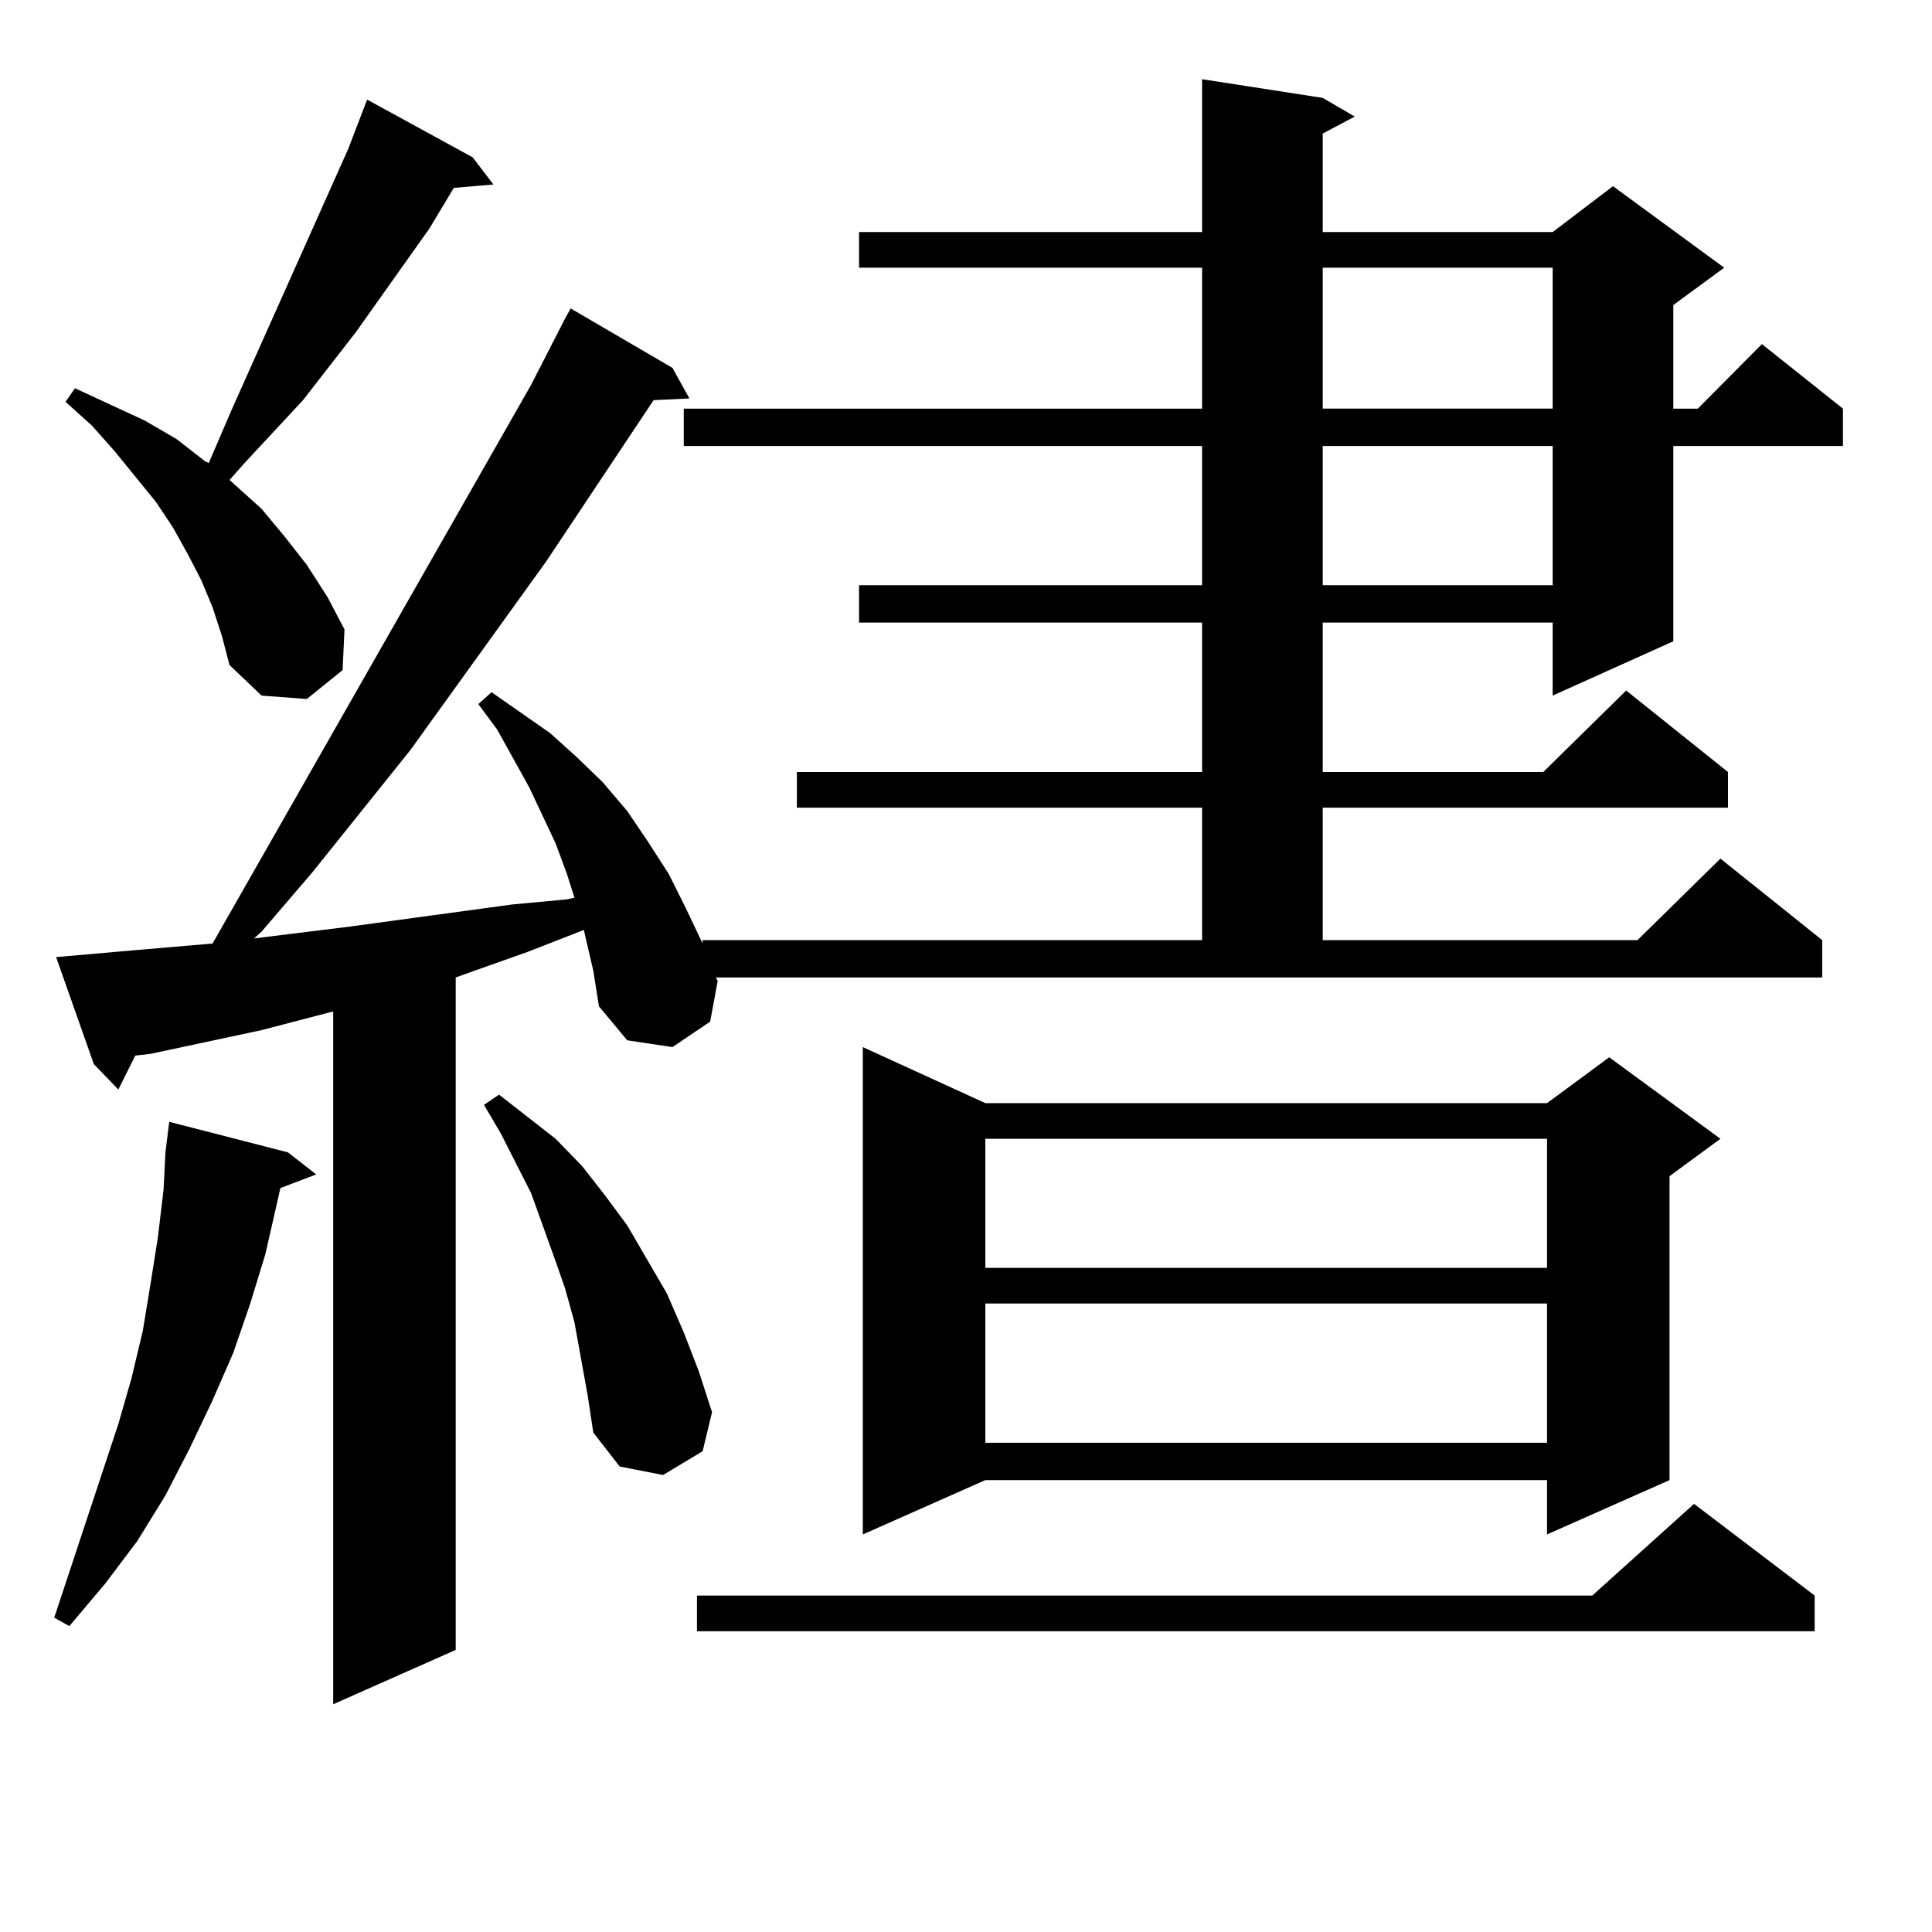
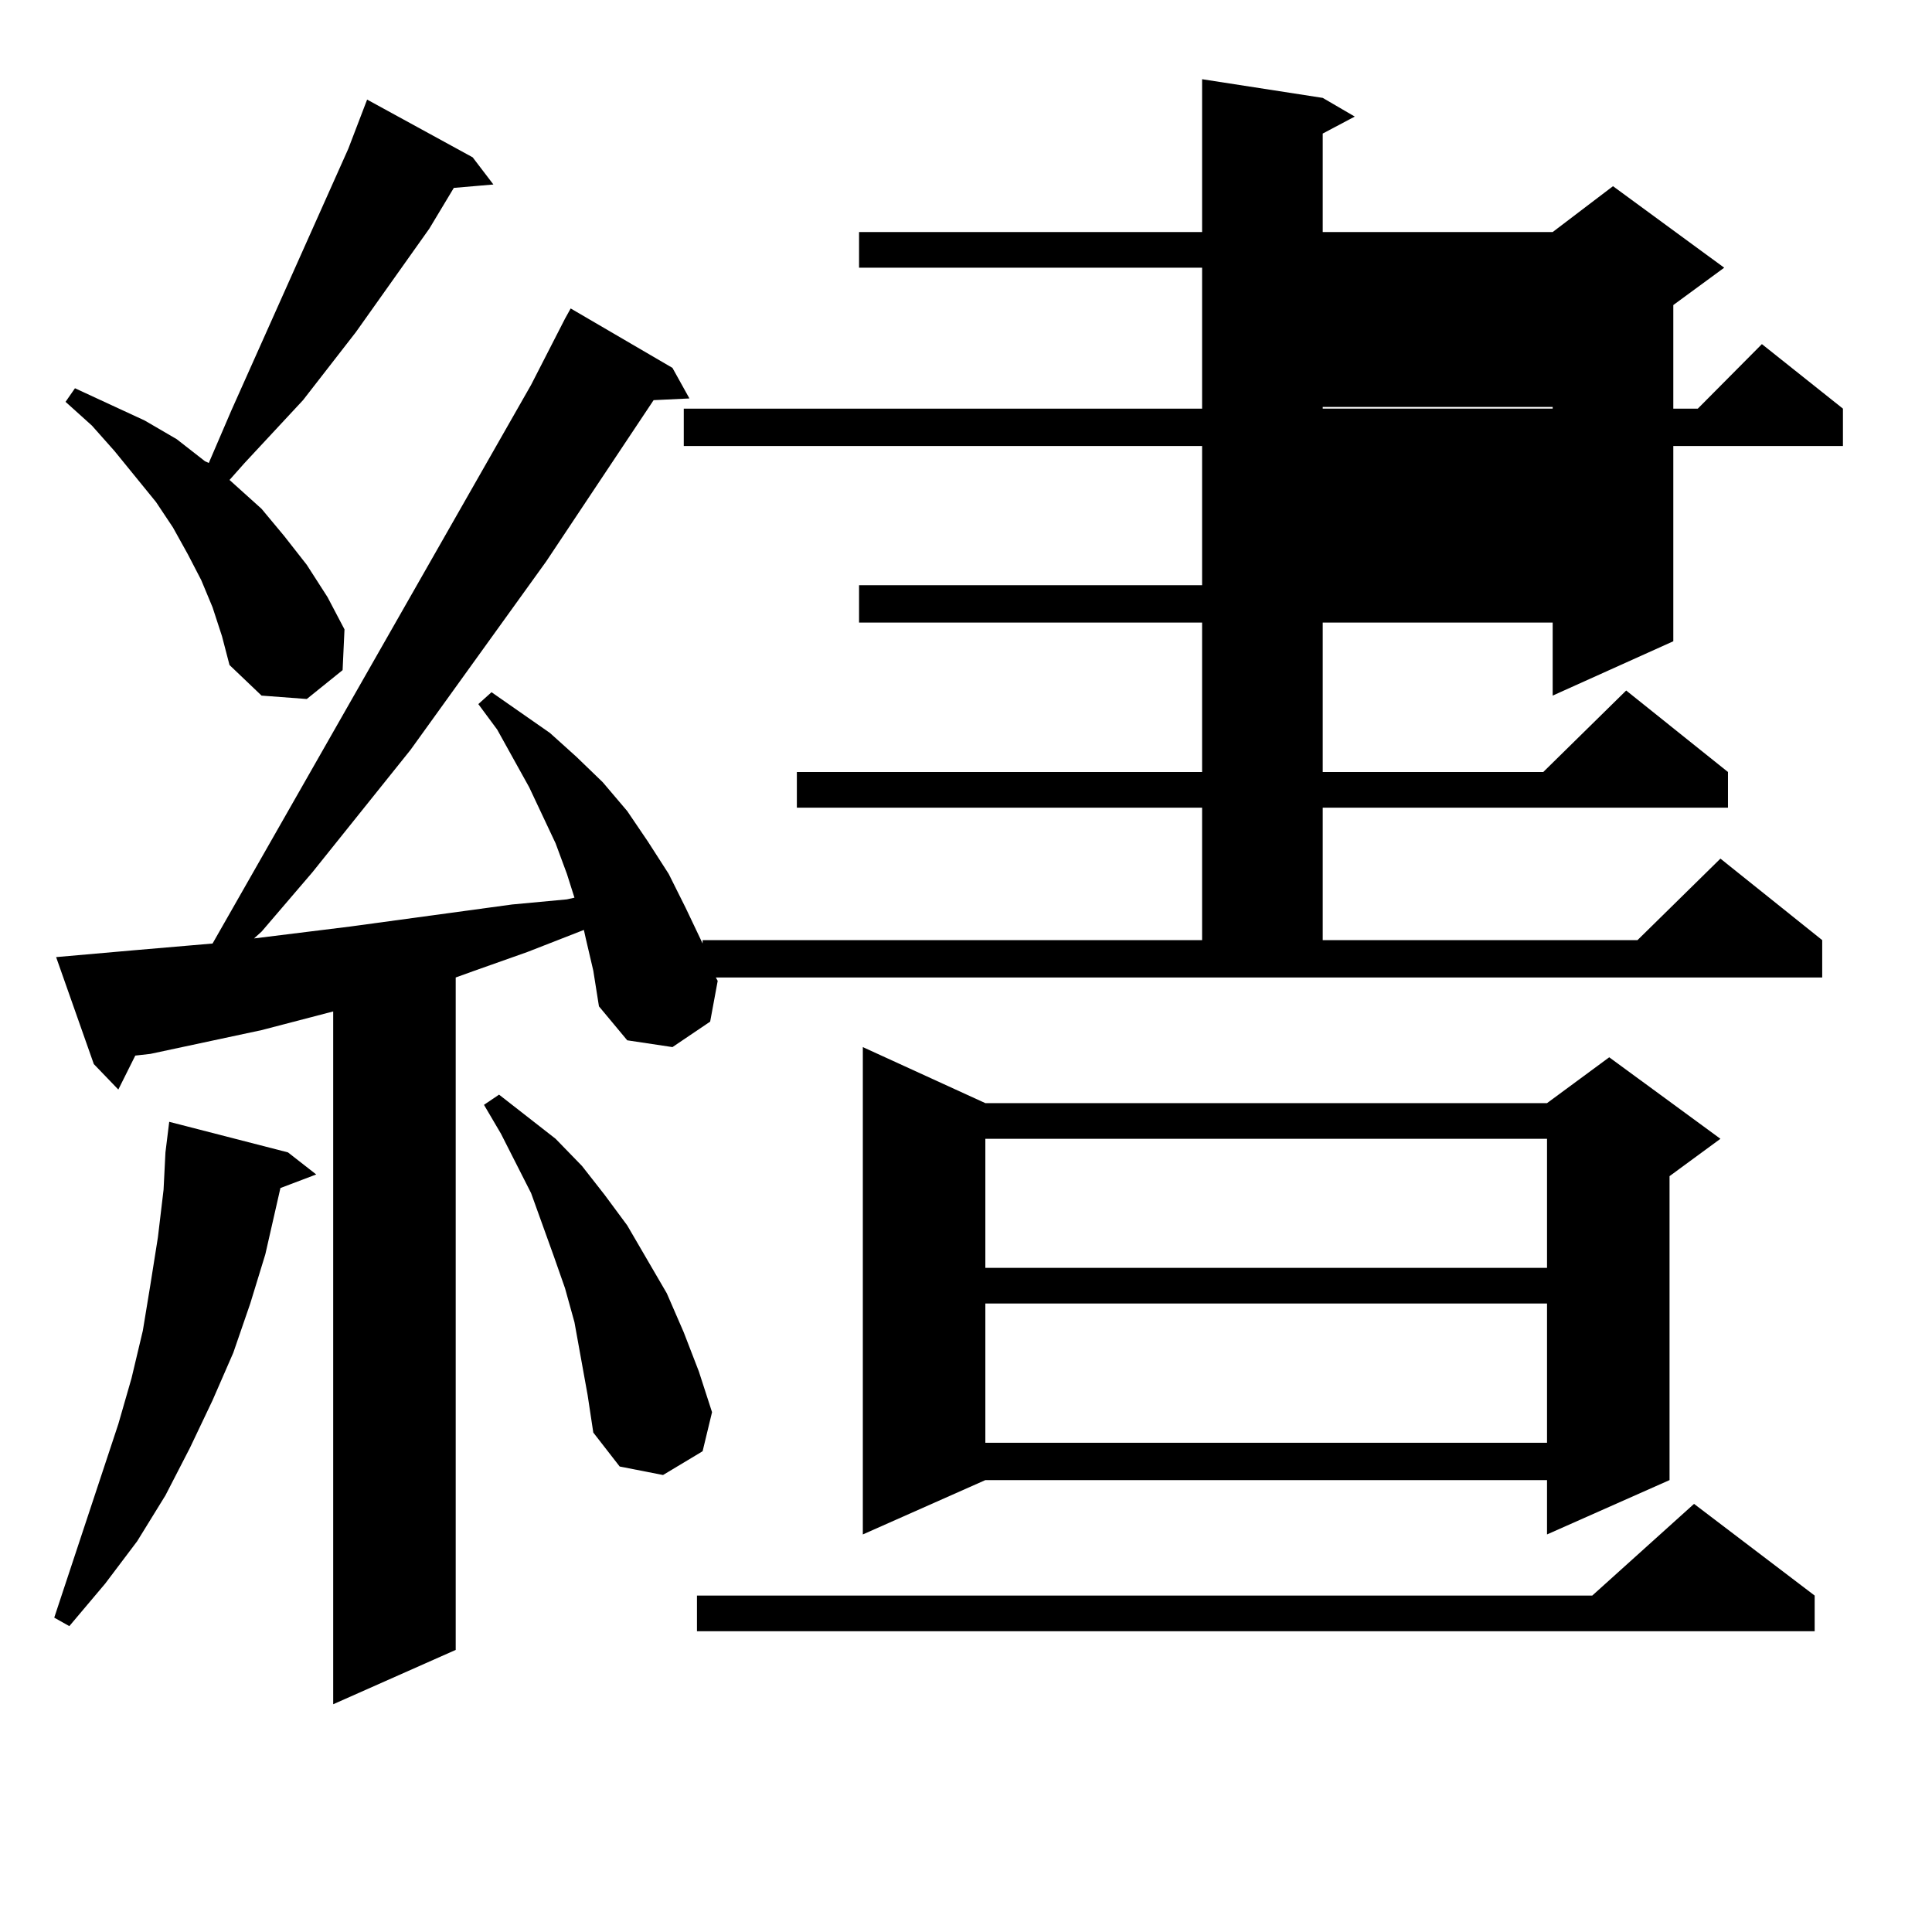
<svg xmlns="http://www.w3.org/2000/svg" version="1.1" id="图层_1" x="0px" y="0px" width="1000px" height="1000px" viewBox="0 0 1000 1000" enable-background="new 0 0 1000 1000" xml:space="preserve">
-   <path d="M149.045,596.469l14.634,11.426l-18.536,7.031l-7.805,34.277l-7.805,25.488l-8.78,25.488l-10.731,24.609l-11.707,24.609  l-12.683,24.609l-14.634,23.73l-16.585,21.973l-18.536,21.973l-7.805-4.395l33.17-100.195l6.829-23.73l5.854-24.609l3.902-23.73  l3.902-24.609l2.927-24.609l0.976-19.336l1.951-15.82L149.045,596.469z M371.479,507.699l-3.902,21.094l-19.512,13.184  l-23.414-3.516l-14.634-17.578l-2.927-18.457l-3.902-16.699l-0.976-4.395l-29.268,11.426l-27.316,9.668l-9.756,3.516v348.047  l-63.413,28.125V523.519l-37.072,9.668l-57.56,12.305l-7.805,0.879l-8.78,17.578L48.56,550.765l-19.512-55.371l39.999-3.516  l40.975-3.516l164.874-289.16l17.561-34.277l2.927-5.273l52.682,30.762l8.78,15.82l-18.536,0.879L282.7,290.609l-70.242,97.559  l-50.73,63.281l-26.341,30.762l-3.902,3.516l49.755-6.152l83.9-11.426l28.292-2.637l3.902-0.879l-3.902-12.305l-5.854-15.82  l-13.658-29.004l-16.585-29.883l-9.756-13.184l6.829-6.152l30.243,21.094l13.658,12.305l13.658,13.184l12.683,14.941l10.731,15.82  l10.731,16.699l8.78,17.578l8.78,18.457v0.879v-2.637h258.53v-68.555H412.453v-18.457h209.751V322.25H444.647v-19.336h177.557  v-72.07H353.918v-19.336h268.286v-72.949H444.647v-18.457h177.557V41l62.438,9.668l16.585,9.668l-16.585,8.789v50.977h119.021  l31.219-23.73l57.56,42.188l-26.341,19.336v53.613h12.683l33.17-33.398l41.95,33.398v19.336h-87.803v101.074l-62.438,28.125V322.25  H684.642v77.344h114.144l42.926-42.188l52.682,42.188v18.457H684.642v68.555h162.923l42.926-42.188l52.682,42.188v19.336H370.503  L371.479,507.699z M110.021,314.34l-5.854-14.063l-6.829-13.184l-7.805-14.063l-8.78-13.184L59.291,233.48l-11.707-13.184  l-13.658-12.305l4.878-7.031L74.9,217.66l16.585,9.668l14.634,11.426l1.951,0.879l11.707-27.246l60.486-135.352l9.756-25.488  l54.633,29.883l10.731,14.063l-20.487,1.758l-12.683,21.094l-38.048,53.613l-27.316,35.156l-30.243,32.52l-7.805,8.789  l16.585,14.941l11.707,14.063l11.707,14.941l10.731,16.699l8.78,16.699l-0.976,21.094l-18.536,14.941l-23.414-1.758l-16.585-15.82  l-3.902-14.941L110.021,314.34z M304.163,722.152l-6.829-37.793l-4.878-17.578l-5.854-16.699l-11.707-32.52l-15.609-30.762  l-8.78-14.941l7.805-5.273l29.268,22.852l13.658,14.063l11.707,14.941l11.707,15.82l20.487,35.156l8.78,20.215l7.805,20.215  l6.829,21.094l-4.878,20.215l-20.487,12.305l-22.438-4.395l-13.658-17.578L304.163,722.152z M939.27,825.863v18.457H360.747v-18.457  H824.15l52.682-47.461L939.27,825.863z M510.012,570.98h290.725l32.194-23.73l57.56,42.188l-26.341,19.336v157.324l-63.413,28.125  v-28.125H510.012l-63.413,28.125V541.976L510.012,570.98z M510.012,589.437v66.797h290.725v-66.797H510.012z M510.012,674.691v72.07  h290.725v-72.07H510.012z M684.642,138.558v72.949h119.021v-72.949H684.642z M684.642,230.844v72.07h119.021v-72.07H684.642z" />
+   <path d="M149.045,596.469l14.634,11.426l-18.536,7.031l-7.805,34.277l-7.805,25.488l-8.78,25.488l-10.731,24.609l-11.707,24.609  l-12.683,24.609l-14.634,23.73l-16.585,21.973l-18.536,21.973l-7.805-4.395l33.17-100.195l6.829-23.73l5.854-24.609l3.902-23.73  l3.902-24.609l2.927-24.609l0.976-19.336l1.951-15.82L149.045,596.469z M371.479,507.699l-3.902,21.094l-19.512,13.184  l-23.414-3.516l-14.634-17.578l-2.927-18.457l-3.902-16.699l-0.976-4.395l-29.268,11.426l-27.316,9.668l-9.756,3.516v348.047  l-63.413,28.125V523.519l-37.072,9.668l-57.56,12.305l-7.805,0.879l-8.78,17.578L48.56,550.765l-19.512-55.371l39.999-3.516  l40.975-3.516l164.874-289.16l17.561-34.277l2.927-5.273l52.682,30.762l8.78,15.82l-18.536,0.879L282.7,290.609l-70.242,97.559  l-50.73,63.281l-26.341,30.762l-3.902,3.516l49.755-6.152l83.9-11.426l28.292-2.637l3.902-0.879l-3.902-12.305l-5.854-15.82  l-13.658-29.004l-16.585-29.883l-9.756-13.184l6.829-6.152l30.243,21.094l13.658,12.305l13.658,13.184l12.683,14.941l10.731,15.82  l10.731,16.699l8.78,17.578l8.78,18.457v0.879v-2.637h258.53v-68.555H412.453v-18.457h209.751V322.25H444.647v-19.336h177.557  v-72.07H353.918v-19.336h268.286v-72.949H444.647v-18.457h177.557V41l62.438,9.668l16.585,9.668l-16.585,8.789v50.977h119.021  l31.219-23.73l57.56,42.188l-26.341,19.336v53.613h12.683l33.17-33.398l41.95,33.398v19.336h-87.803v101.074l-62.438,28.125V322.25  H684.642v77.344h114.144l42.926-42.188l52.682,42.188v18.457H684.642v68.555h162.923l42.926-42.188l52.682,42.188v19.336H370.503  L371.479,507.699z M110.021,314.34l-5.854-14.063l-6.829-13.184l-7.805-14.063l-8.78-13.184L59.291,233.48l-11.707-13.184  l-13.658-12.305l4.878-7.031L74.9,217.66l16.585,9.668l14.634,11.426l1.951,0.879l11.707-27.246l60.486-135.352l9.756-25.488  l54.633,29.883l10.731,14.063l-20.487,1.758l-12.683,21.094l-38.048,53.613l-27.316,35.156l-30.243,32.52l-7.805,8.789  l16.585,14.941l11.707,14.063l11.707,14.941l10.731,16.699l8.78,16.699l-0.976,21.094l-18.536,14.941l-23.414-1.758l-16.585-15.82  l-3.902-14.941L110.021,314.34z M304.163,722.152l-6.829-37.793l-4.878-17.578l-5.854-16.699l-11.707-32.52l-15.609-30.762  l-8.78-14.941l7.805-5.273l29.268,22.852l13.658,14.063l11.707,14.941l11.707,15.82l20.487,35.156l8.78,20.215l7.805,20.215  l6.829,21.094l-4.878,20.215l-20.487,12.305l-22.438-4.395l-13.658-17.578L304.163,722.152z M939.27,825.863v18.457H360.747v-18.457  H824.15l52.682-47.461L939.27,825.863z M510.012,570.98h290.725l32.194-23.73l57.56,42.188l-26.341,19.336v157.324l-63.413,28.125  v-28.125H510.012l-63.413,28.125V541.976L510.012,570.98z M510.012,589.437v66.797h290.725v-66.797H510.012z M510.012,674.691v72.07  h290.725v-72.07H510.012z M684.642,138.558v72.949h119.021v-72.949H684.642z v72.07h119.021v-72.07H684.642z" />
</svg>